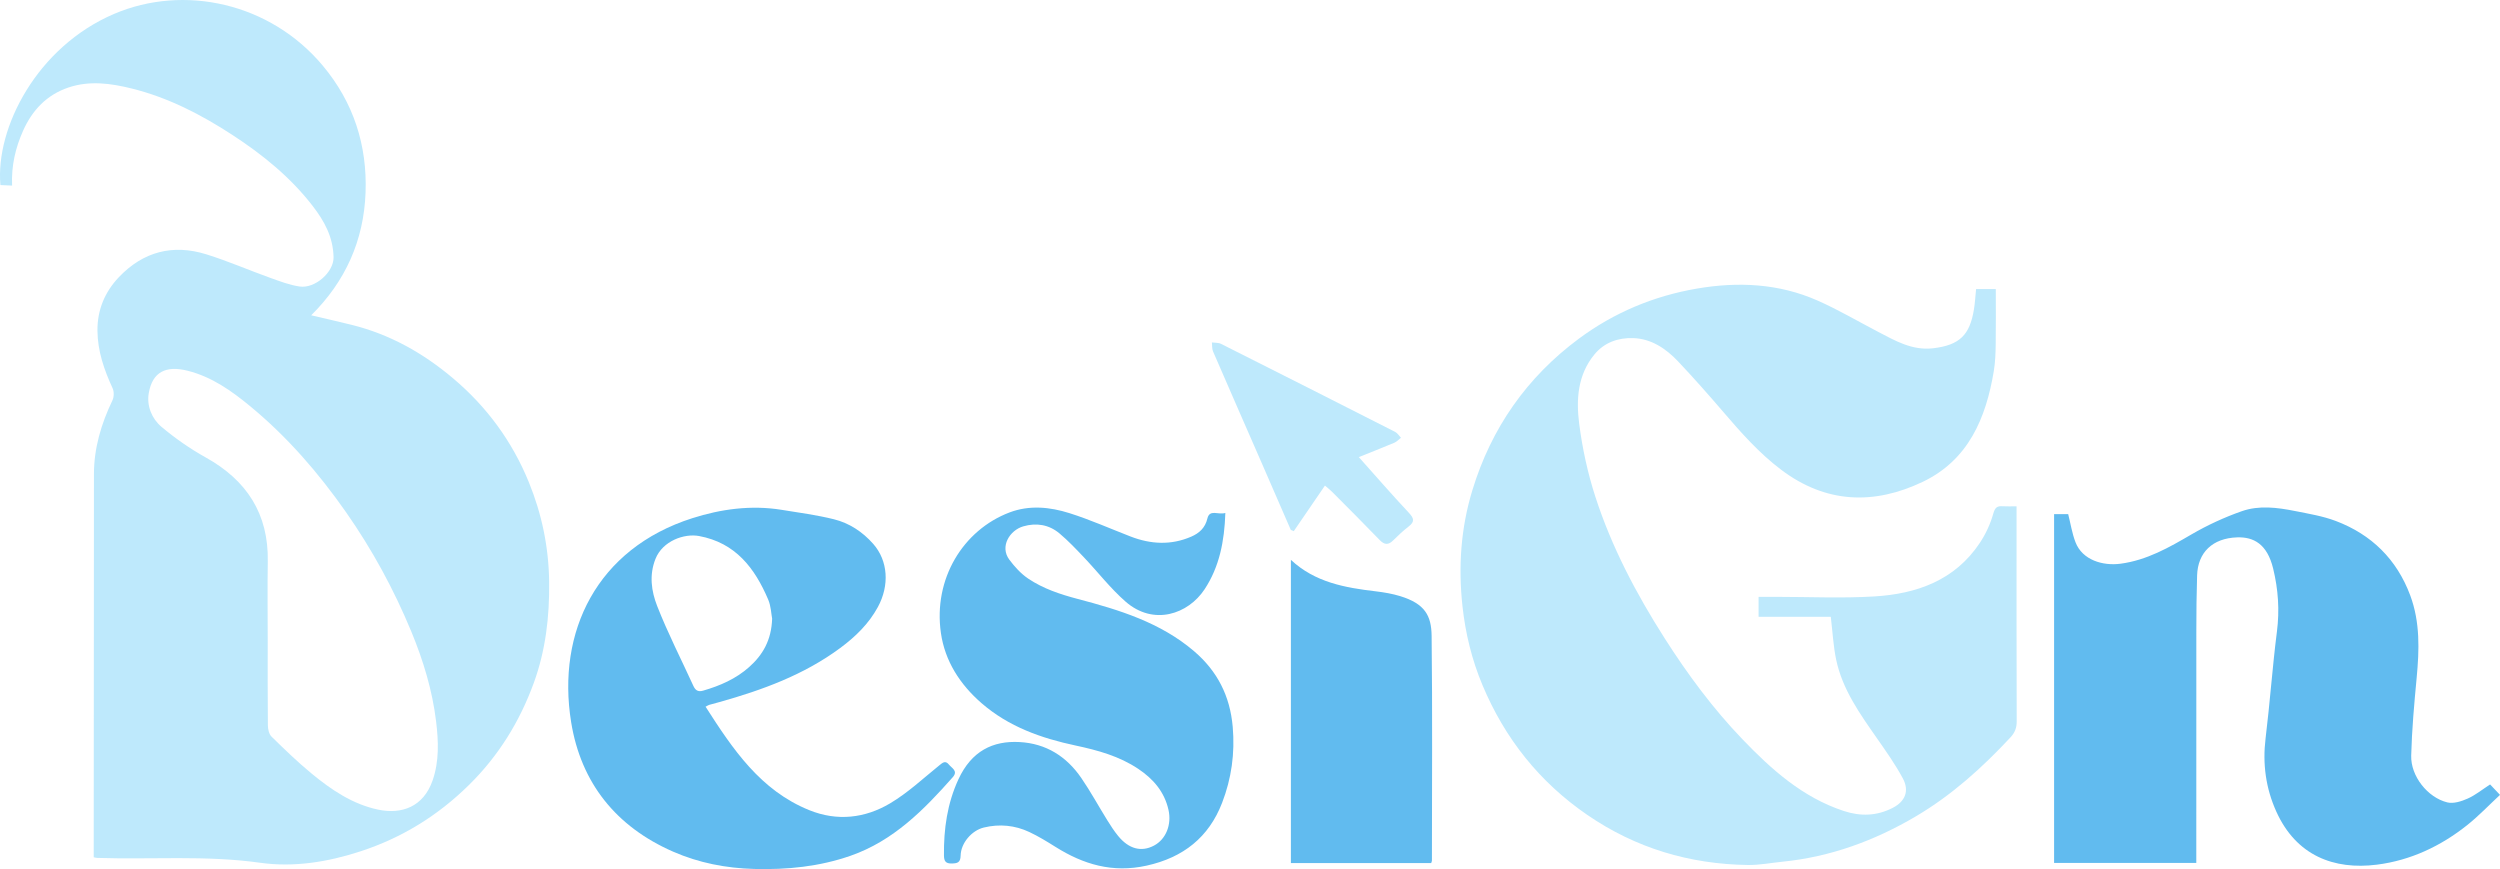
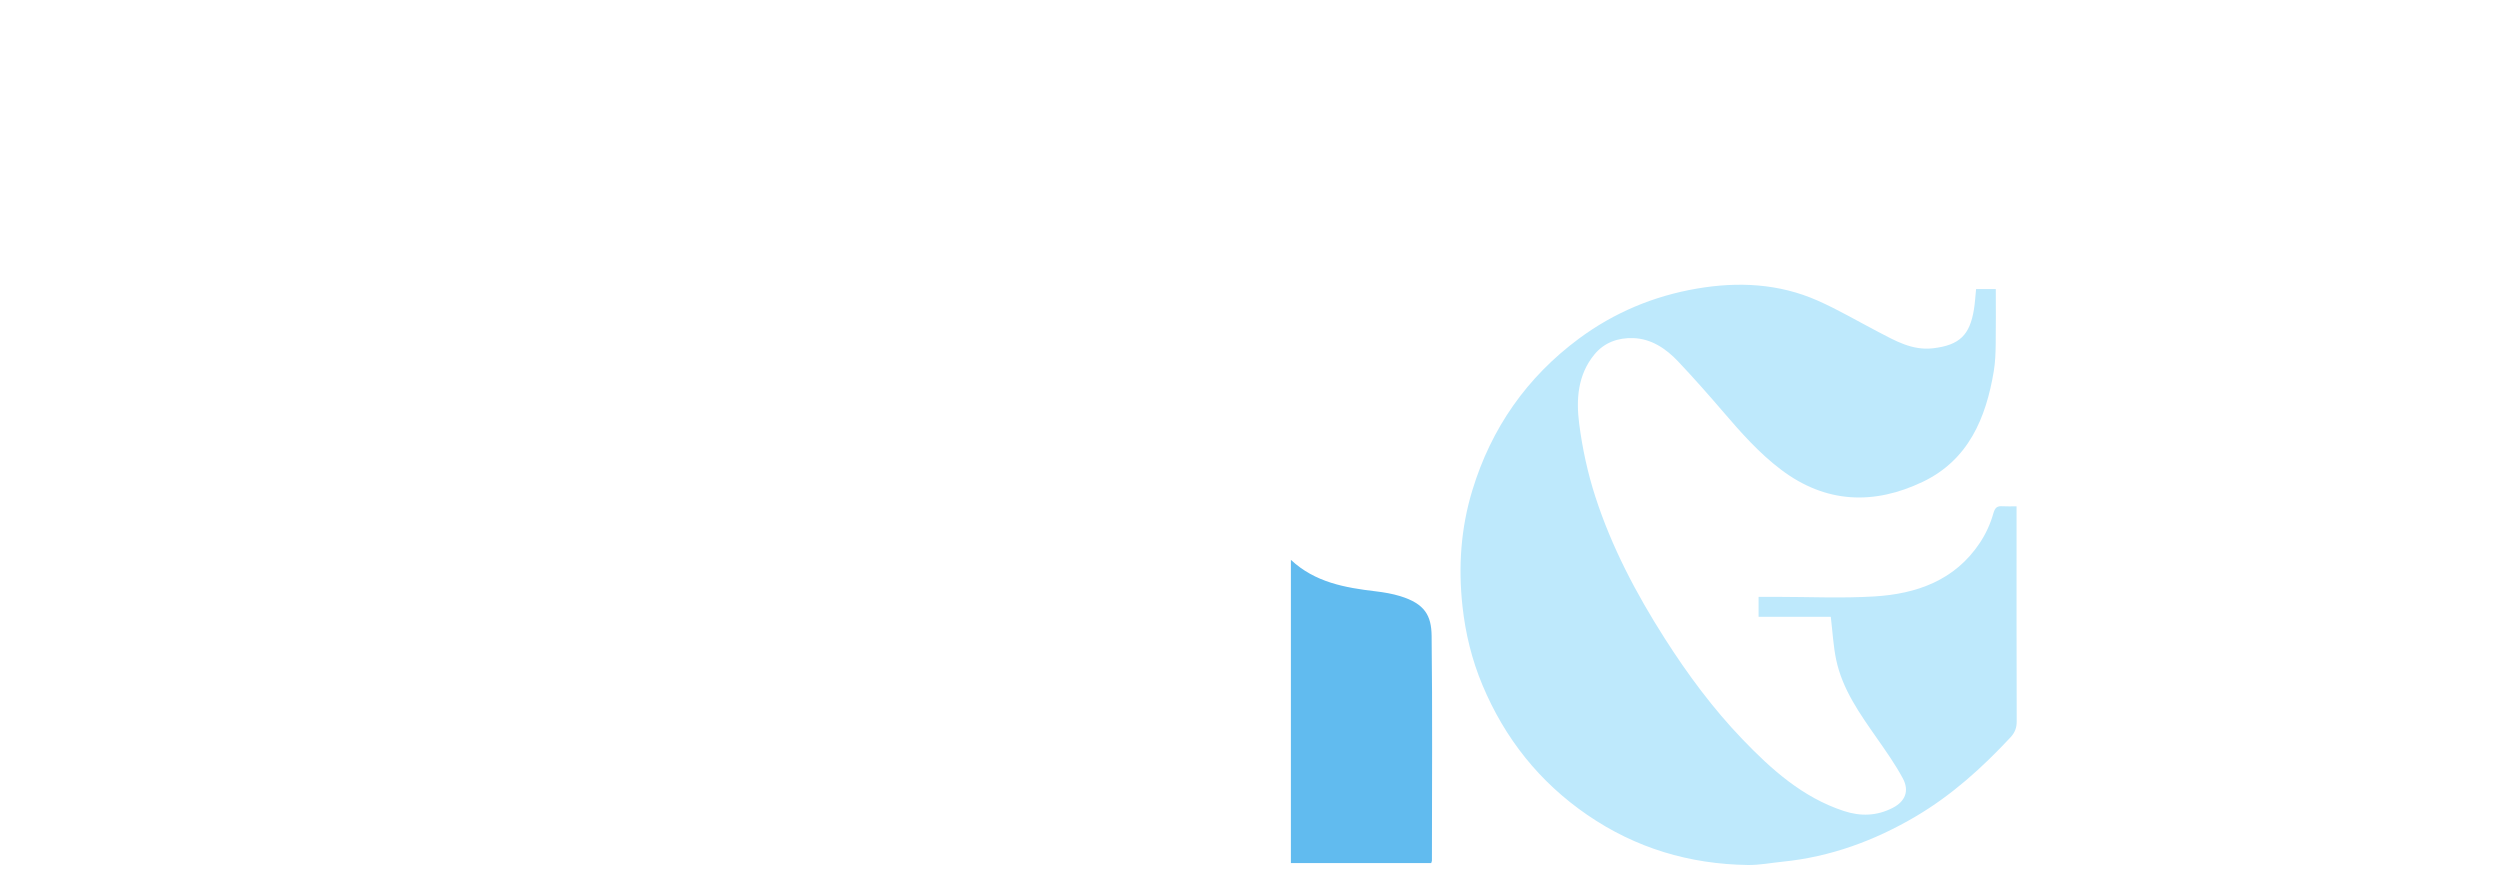
<svg xmlns="http://www.w3.org/2000/svg" id="BesiGn" viewBox="0 0 1973.44 686.03">
  <defs>
    <style> .cls-1 { fill: #61bbef; } .cls-1, .cls-2 { stroke-width: 0px; } .cls-2 { fill: #bee9fc; } </style>
  </defs>
-   <path class="cls-2" d="M9.54,146.5c-3.73-.17-6.51-.29-9.22-.41C-3.66,100.85,29.19,36.99,90.03,10.99c55.23-23.6,123.26-8.8,164.79,40.86,24.24,28.99,35.13,62.76,33.74,100.28-1.4,37.63-15.82,69.94-42.91,96.76,11.19,2.63,21.55,4.97,31.85,7.52,30.12,7.46,56.3,22.15,80.01,42.11,26.78,22.55,46.77,49.87,59.92,82.05,10.28,25.15,15.73,51.34,16.06,78.83.33,27.38-2.79,54.07-12.12,79.66-11.12,30.52-27.81,57.62-51.29,80.7-24.55,24.14-52.73,41.53-85.34,52.21-25.88,8.48-52.72,12.82-79.34,9.08-42.93-6.04-85.85-2.44-128.75-3.84-.67-.02-1.33-.24-2.67-.5,0-1.85,0-3.68,0-5.52.05-98.97.09-197.94.18-296.92.02-20.61,5.76-39.8,14.62-58.27,1.27-2.66,1.33-6.92.1-9.58-6.69-14.44-11.79-29.29-11.95-45.32-.16-16.27,5.7-30.52,16.9-42.3,19.24-20.24,42.66-26.29,69.1-18.03,17.03,5.32,33.48,12.48,50.3,18.52,7.59,2.73,15.3,5.68,23.21,6.87,12.31,1.84,27.13-11.44,26.87-23.15-.36-16.02-7.33-28.54-16.4-40.32-17.55-22.78-39.63-40.65-63.59-56.26-24.61-16.03-50.5-29.38-79.2-36.53-16.62-4.14-33.44-6.45-50.1-.82-17.04,5.75-28.51,17.81-35.77,34.07-6.02,13.49-9.37,27.56-8.7,43.36ZM211.33,505.41c0,22.41-.11,44.82.13,67.22.03,3.01.9,6.9,2.89,8.85,10.17,9.97,20.44,19.91,31.41,28.97,15.69,12.96,32.61,24.46,52.9,28.69,18.46,3.84,35.55-2.24,42.8-23,5.34-15.3,4.66-31.11,2.8-46.6-2.94-24.49-10.11-48.09-19.53-70.87-13.77-33.3-30.87-64.74-51.59-94.36-21.78-31.11-46.36-59.49-75.65-83.64-14.73-12.15-30.29-23.19-49.32-28-17.28-4.36-27.82.97-30.73,17.61-1.76,10.06,2.38,20.2,10.02,26.64,10.79,9.08,22.57,17.3,34.9,24.16,32.43,18.05,49.66,44.49,49.03,82.11-.35,20.73-.06,41.48-.06,62.22Z" />
  <path class="cls-2" d="M1445.2,486.91h-57.02v-15.77c4.63,0,9.33,0,14.02,0,25.76,0,51.59,1.22,77.25-.32,33.49-2.01,63.7-12.65,83.42-42.34,4.64-6.98,8.32-14.97,10.58-23.02,1.39-4.95,3.06-6.13,7.47-5.83,3.31.22,6.64.04,10.9.04,0,2.93,0,5.48,0,8.02,0,53.91-.07,107.81.11,161.72.02,5.16-1.43,8.92-4.95,12.69-22.26,23.89-46.32,45.6-74.56,62.26-32.6,19.24-67.45,32.05-105.33,35.85-9.13.92-18.27,2.73-27.38,2.6-46.06-.65-88.53-13.31-126.68-39.49-37.78-25.92-65.1-60.26-82.8-102.49-8.4-20.04-13.45-40.79-15.8-62.35-3.38-31.01-1.32-61.46,7.78-91.38,14.95-49.19,43.1-89.38,84.22-119.84,27.61-20.45,58.89-33.59,93.01-39.44,32.64-5.59,64.7-4.06,95.24,9.42,16.37,7.22,31.88,16.38,47.77,24.66,13.6,7.09,26.95,14.91,43.28,13.05,21.51-2.45,29.14-10.88,32.41-30.45.88-5.29,1.15-10.69,1.73-16.32h15.56c0,14.64.15,29.15-.07,43.66-.11,7.06-.35,14.2-1.51,21.14-6.18,37.12-20.04,70.17-56.1,87.38-38.47,18.36-76.42,17.11-111.7-9.5-17.4-13.12-31.66-29.27-45.74-45.69-11.59-13.52-23.39-26.88-35.62-39.82-9.59-10.13-21.15-17.99-35.53-18.45-11.7-.38-22.7,3.35-30.56,12.91-13.22,16.06-14.48,35.47-12.05,54.51,2.48,19.51,6.73,39.09,12.79,57.81,12.86,39.75,32.25,76.53,54.71,111.75,18.12,28.42,38.13,55.46,61.42,79.71,22.89,23.84,47.48,45.92,79.98,56.6,13.4,4.41,26.24,3.94,38.72-2.53,9.78-5.07,13.17-13.34,7.89-23.2-5.88-10.98-13.17-21.26-20.32-31.51-13.52-19.38-27.38-38.63-32.34-62.3-2.24-10.72-2.78-21.81-4.22-33.74Z" />
-   <path class="cls-1" d="M1965.62,619.21c2.07,2.18,4.34,4.57,7.82,8.25-8.73,8.11-16.75,16.56-25.76,23.75-20.96,16.73-44.87,27.99-71.45,31.34-33.89,4.27-63.7-7.12-79.4-41.98-8.23-18.26-10.92-37.56-8.43-57.77,3.45-28.02,5.37-56.23,8.95-84.23,2.17-16.95,1.01-33.35-2.98-49.77-4.75-19.56-15.58-25.02-28.36-24.62-19.59.62-31.1,12-31.67,30.02-.46,14.53-.6,29.08-.61,43.63-.06,58.19-.03,116.38-.03,174.56v8.78h-112.25v-275.31h11.13c1.86,7.36,3.03,15.03,5.74,22.11,5.45,14.25,21.77,18.85,35.57,17.01,20.79-2.77,38.29-12.8,55.99-23.13,12.57-7.33,26.04-13.52,39.77-18.34,13.59-4.77,28.04-2.92,42.01-.12,10.81,2.16,21.88,3.97,32.12,7.84,28.2,10.66,48.16,30.26,58.77,58.71,7.89,21.15,7.18,43.06,5.09,65.13-1.93,20.43-3.77,40.92-4.31,61.41-.42,16.11,12.84,33.01,28.47,36.9,4.87,1.22,11.2-.81,16.12-3.01,6.2-2.77,11.64-7.24,17.68-11.15Z" />
-   <path class="cls-1" d="M967.26,404.92c-.73,22.31-4.66,42.52-16.46,60.35-12.91,19.51-40.2,29.01-62.37,9.57-11.93-10.45-21.77-23.27-32.75-34.83-6.22-6.55-12.46-13.17-19.37-18.96-8.27-6.93-18.16-8.56-28.57-5.56-10.54,3.04-18.81,15.84-10.99,26.32,4.19,5.62,9.19,11.1,14.95,14.97,11.78,7.91,25.14,12.35,38.95,15.99,32.89,8.65,65.4,18.59,91.99,41.33,18.3,15.66,28.31,35.26,30.44,59.67,1.82,20.9-1.01,40.87-8.39,59.97-10.51,27.21-30.59,43.17-59.63,49.58-26.83,5.92-49.85-.93-72.02-14.89-6.64-4.18-13.4-8.3-20.48-11.64-11.43-5.38-23.56-6.54-35.91-3.57-9.59,2.31-18.16,12.24-18.35,22.17-.11,5.53-2.58,6.14-7.04,6.23-4.8.1-6.07-1.88-6.12-6.39-.24-20.81,2.62-41.04,11.41-60.04,10.37-22.41,27.23-30.6,48.34-29.43,20.91,1.15,36.98,11.37,48.62,28.3,7.41,10.78,13.67,22.34,20.58,33.46,2.63,4.24,5.37,8.47,8.52,12.33,8.48,10.37,18.33,12.9,28.3,7.65,9.53-5.02,14.08-16.61,11.47-28.2-3.23-14.36-12.03-24.46-23.88-32.39-14.98-10.03-32.01-14.7-49.3-18.38-27.26-5.8-52.94-14.85-74.39-33.47-17.07-14.81-28.92-33.26-32.09-55.44-6.1-42.63,17.44-81.16,54.16-95.11,15.71-5.96,31.88-4.33,47.3.55,16.39,5.18,32.19,12.22,48.25,18.44,15.98,6.19,32.07,7.03,47.97.09,6.16-2.69,10.91-6.81,12.68-14.29,1.81-7.66,8.66-2.6,14.19-4.4Z" />
-   <path class="cls-1" d="M556.95,557.83c21.54,33.64,43.32,66.1,81.89,81.7,22.06,8.92,43.97,6.39,63.81-5.4,13.96-8.3,26.1-19.69,38.82-29.98,2.79-2.26,4.78-4.04,7.6-.59,2.35,2.88,7.37,5.01,3.04,9.91-22.87,25.9-46.98,50.29-80.66,62.03-24.63,8.59-50.1,11.14-76.13,10.43-22.27-.61-43.65-4.77-63.99-13.66-45-19.69-72.75-54.25-80.49-102.24-11.5-71.27,20.21-136.94,95.68-161,22.67-7.23,46.44-10.48,70.48-6.59,13.79,2.23,27.71,4.08,41.24,7.44,12.18,3.02,22.64,9.9,31.06,19.45,11.76,13.34,12.92,32.75,3.71,49.76-7.19,13.28-17.75,23.52-29.74,32.4-28.63,21.21-61.42,33.17-95.3,42.68-2.71.76-5.44,1.45-8.14,2.23-.66.19-1.26.62-2.88,1.45ZM609.51,488.42c-.72-3.7-.87-9.87-3.12-15.15-10.58-24.83-25.76-44.82-54.59-50.15-11.7-2.16-28.67,3.86-34.33,17.93-5.17,12.84-3.28,25.68,1.28,37.32,8.39,21.41,18.94,41.96,28.51,62.91,1.61,3.53,3.61,5.1,7.73,3.91,13.37-3.85,25.89-9.31,36.38-18.64,10.74-9.56,17.57-21.18,18.14-38.12Z" />
  <path class="cls-1" d="M1129.74,681.29h-110.74v-239.35c19.06,17.8,42.78,21.99,67.04,24.85,6.5.77,13.07,1.89,19.31,3.81,19.35,5.96,24.55,15.26,24.74,31.35.69,59.13.26,118.28.24,177.42,0,.44-.26.87-.58,1.92Z" />
-   <path class="cls-2" d="M1072.62,360.83c12.81,14.34,25.89,29.41,39.51,43.96,4.05,4.33,4.78,6.97-.12,10.76-4.32,3.34-8.35,7.11-12.22,10.97-3.88,3.87-6.93,3.67-10.77-.31-12.36-12.83-24.99-25.4-37.56-38.03-1.63-1.64-3.49-3.05-5.58-4.87-8.27,12.09-16.43,24.03-24.6,35.97-.78-.31-1.55-.63-2.33-.94-7.51-17.28-15-34.56-22.54-51.83-12.97-29.7-26-59.37-38.87-89.12-.91-2.1-.62-4.71-.88-7.08,2.41.34,5.12.07,7.17,1.11,45.87,23.05,91.69,46.22,137.45,69.49,1.84.94,3.08,3.06,4.6,4.63-1.7,1.32-3.21,3.09-5.13,3.9-10.52,4.4-21.13,8.57-28.14,11.38Z" />
</svg>